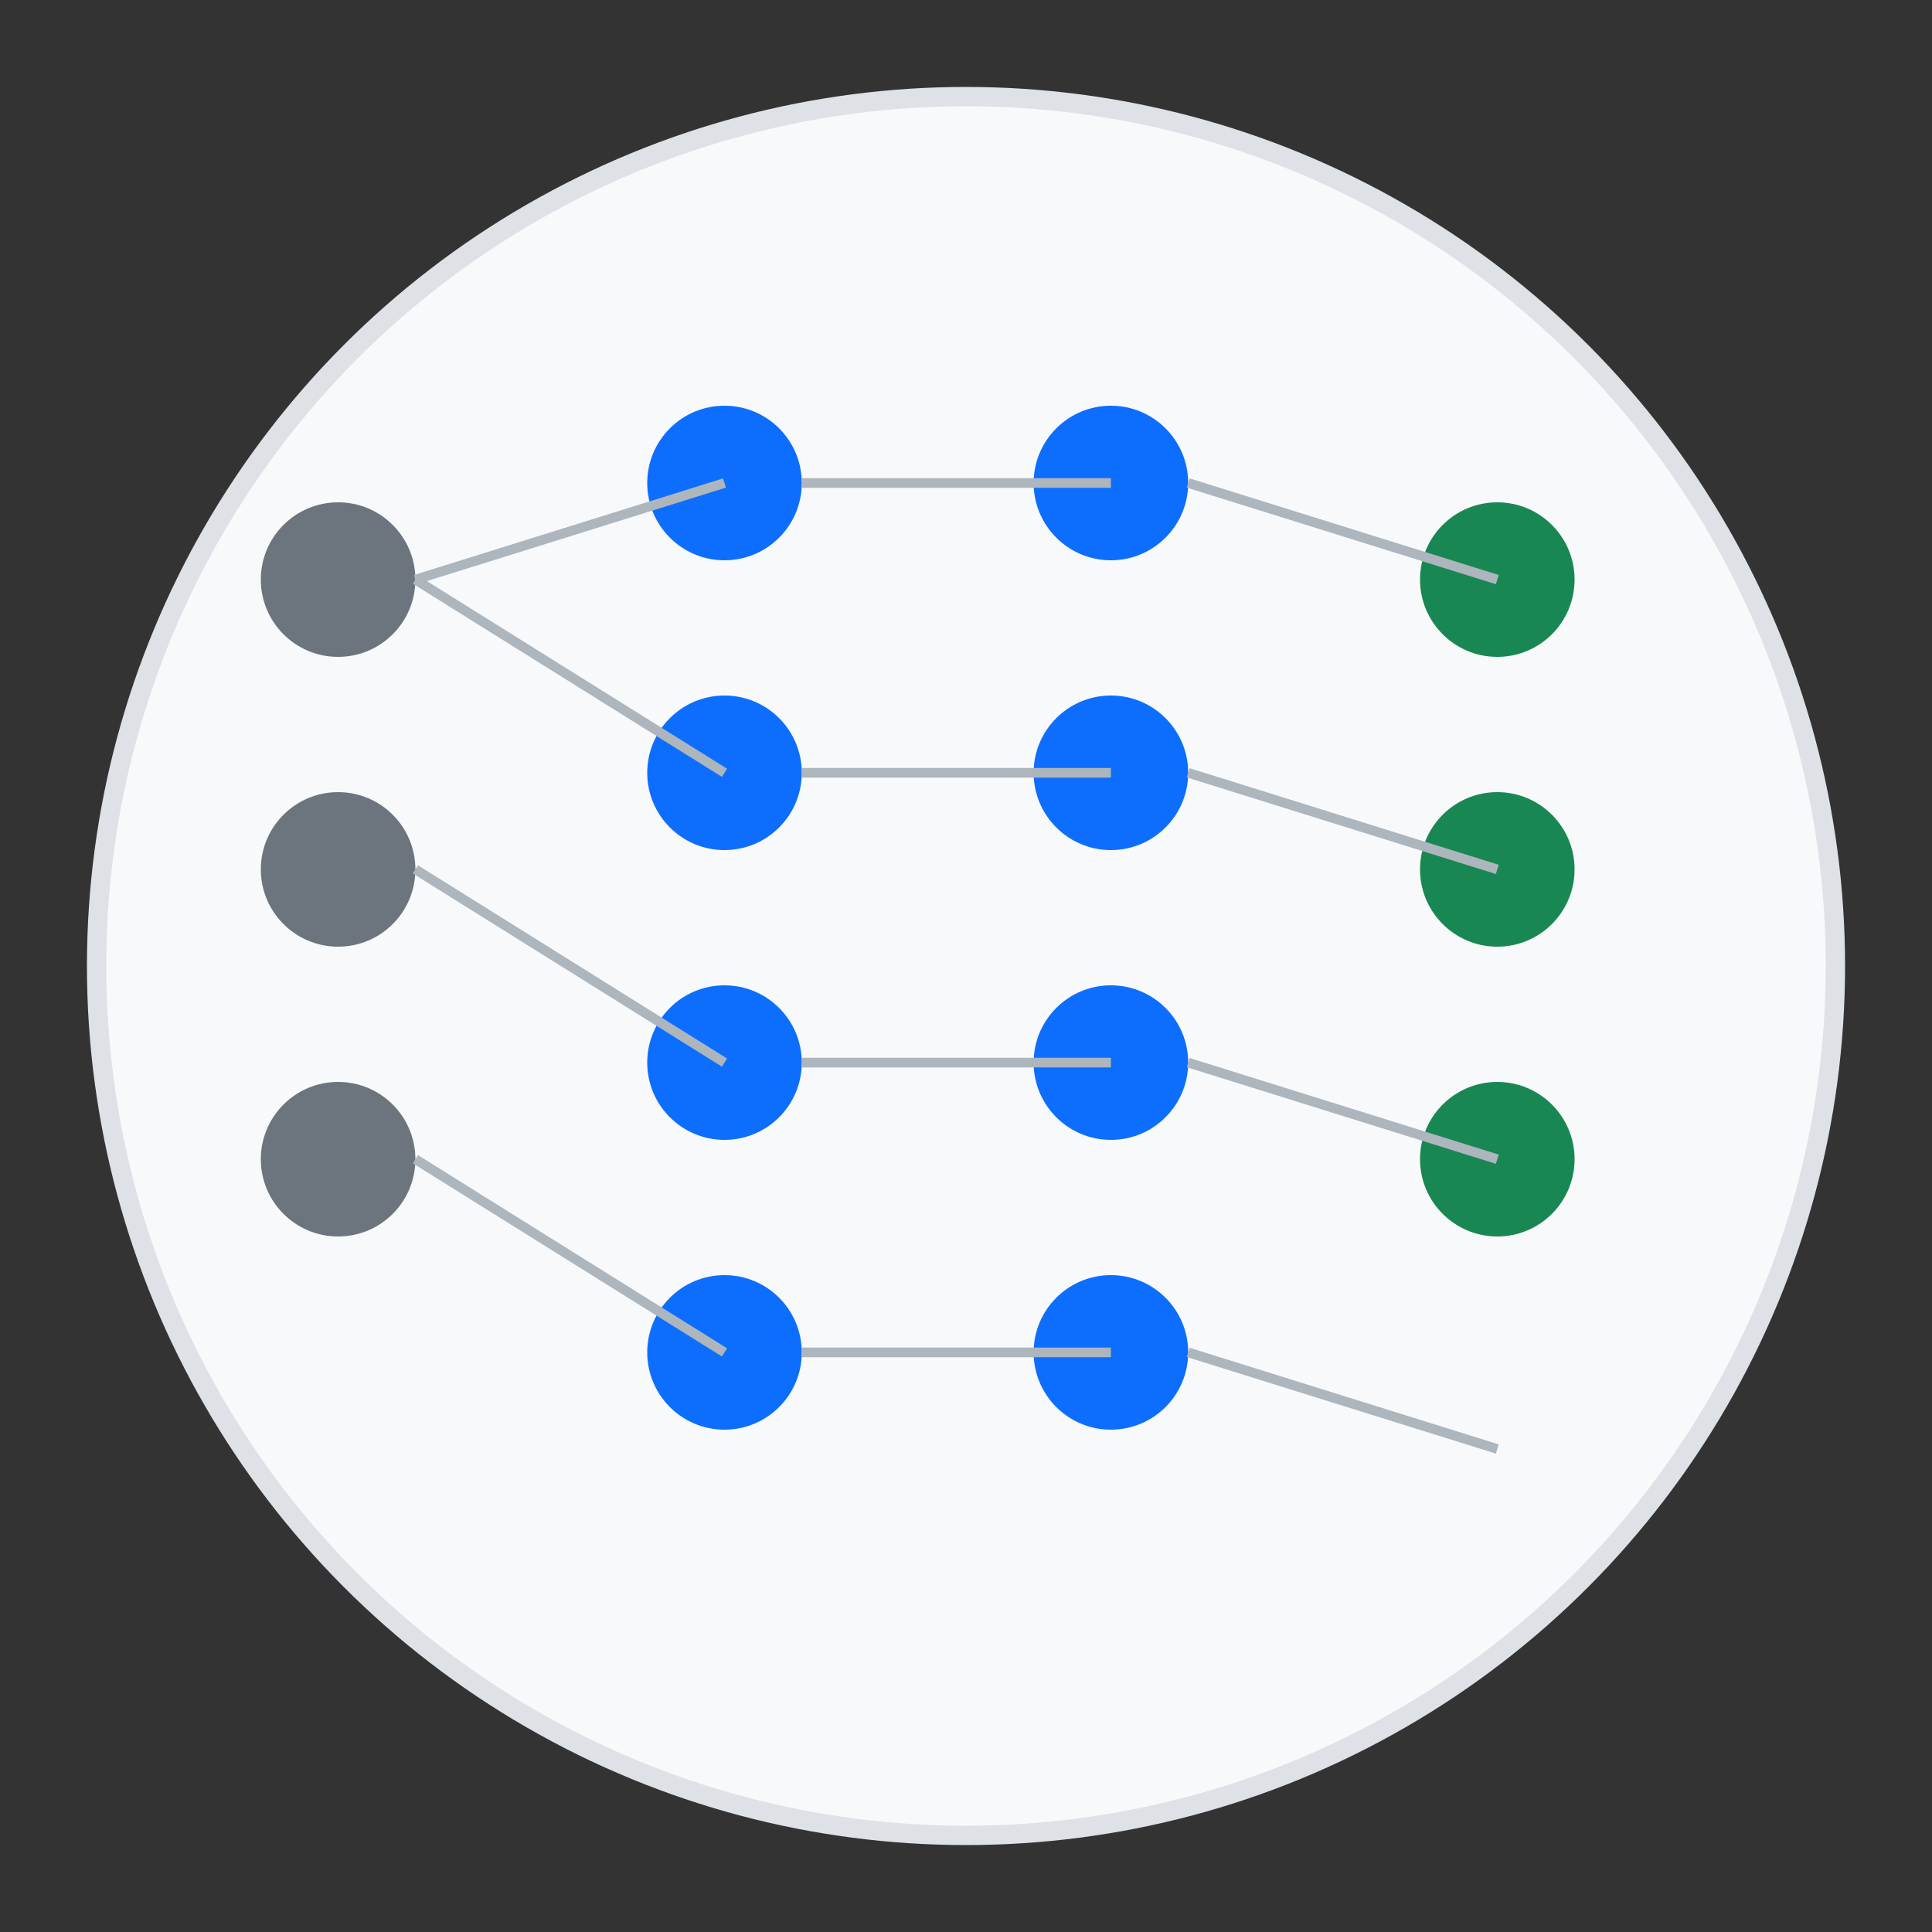
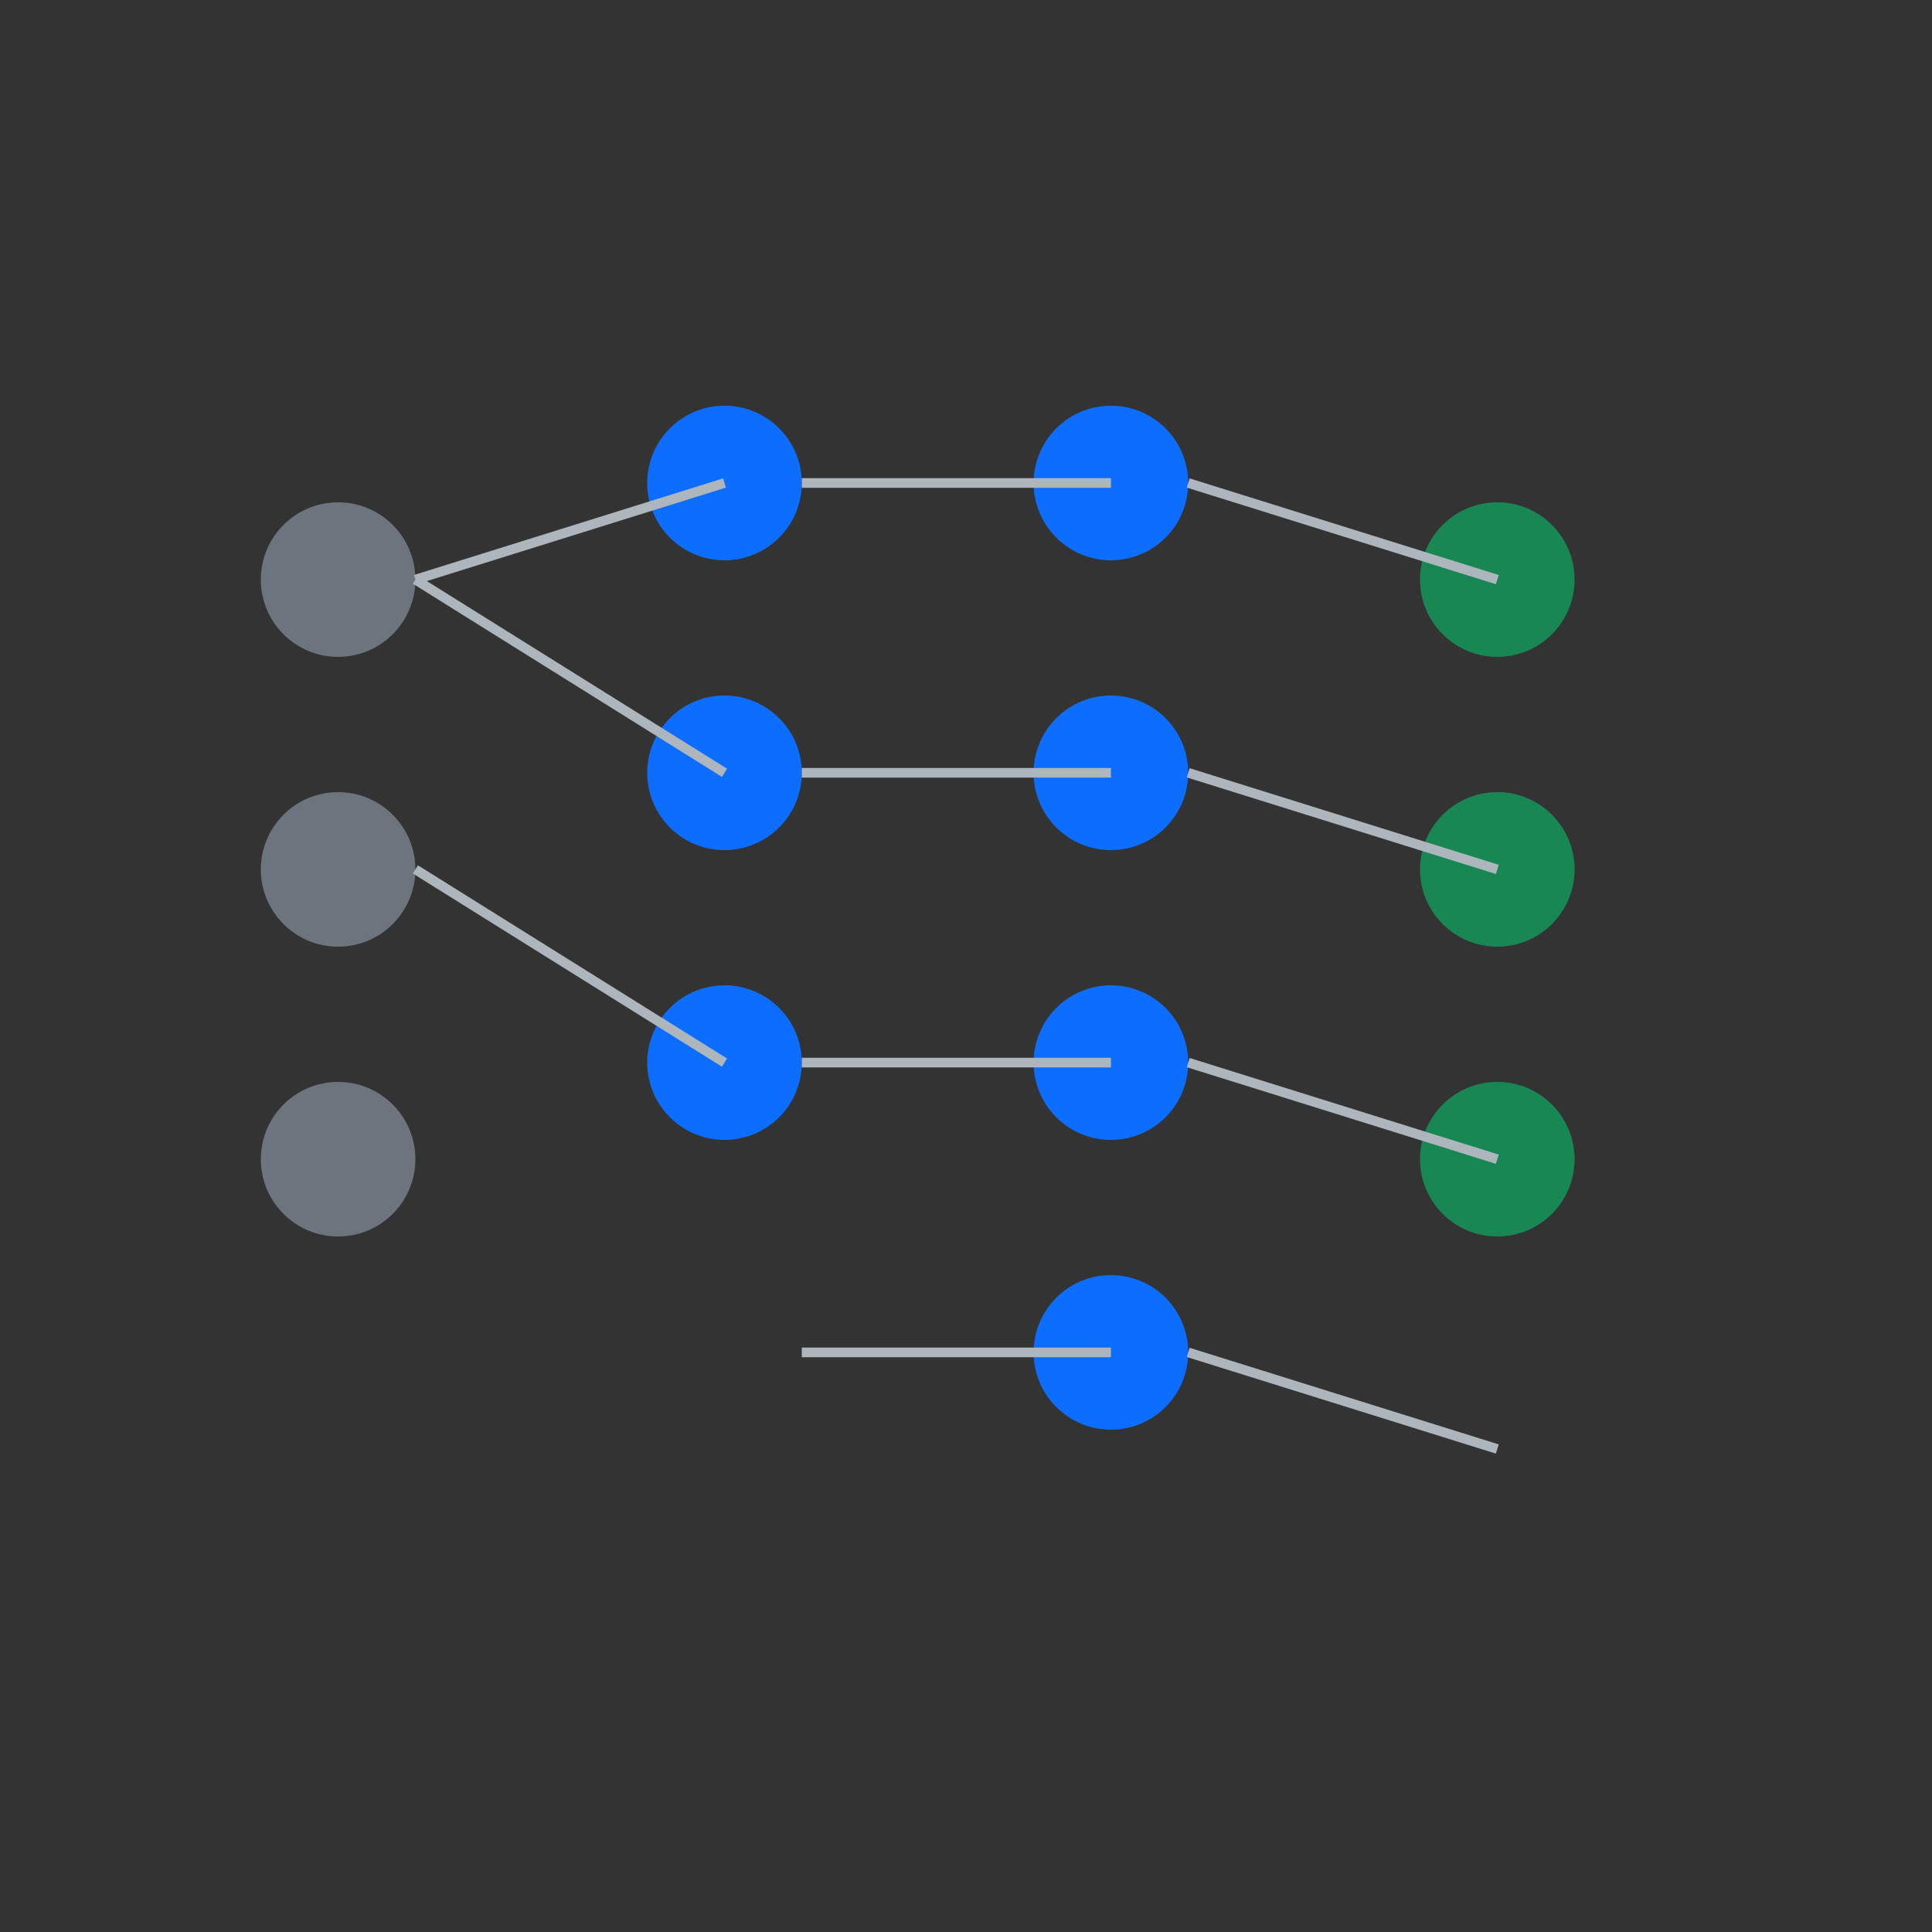
<svg xmlns="http://www.w3.org/2000/svg" width="200" height="200" viewBox="0 0 200 200">
  <rect x="0" y="0" width="200" height="200" fill="#333333" stroke="none" />
-   <circle cx="100" cy="100" r="90" fill="#f8f9fa" stroke="#dee2e6" stroke-width="2" />
  <g transform="translate(35, 60)">
    <circle cx="0" cy="0" r="8" fill="#6c757d" />
    <circle cx="0" cy="30" r="8" fill="#6c757d" />
    <circle cx="0" cy="60" r="8" fill="#6c757d" />
  </g>
  <g transform="translate(75, 50)">
    <circle cx="0" cy="0" r="8" fill="#0d6efd" />
    <circle cx="0" cy="30" r="8" fill="#0d6efd" />
    <circle cx="0" cy="60" r="8" fill="#0d6efd" />
-     <circle cx="0" cy="90" r="8" fill="#0d6efd" />
  </g>
  <g transform="translate(115, 50)">
    <circle cx="0" cy="0" r="8" fill="#0d6efd" />
    <circle cx="0" cy="30" r="8" fill="#0d6efd" />
    <circle cx="0" cy="60" r="8" fill="#0d6efd" />
    <circle cx="0" cy="90" r="8" fill="#0d6efd" />
  </g>
  <g transform="translate(155, 60)">
    <circle cx="0" cy="0" r="8" fill="#198754" />
    <circle cx="0" cy="30" r="8" fill="#198754" />
    <circle cx="0" cy="60" r="8" fill="#198754" />
  </g>
  <g stroke="#adb5bd" stroke-width="1">
    <line x1="43" y1="60" x2="75" y2="50" />
    <line x1="43" y1="60" x2="75" y2="80" />
    <line x1="43" y1="90" x2="75" y2="110" />
-     <line x1="43" y1="120" x2="75" y2="140" />
    <line x1="83" y1="50" x2="115" y2="50" />
    <line x1="83" y1="80" x2="115" y2="80" />
    <line x1="83" y1="110" x2="115" y2="110" />
    <line x1="83" y1="140" x2="115" y2="140" />
    <line x1="123" y1="50" x2="155" y2="60" />
    <line x1="123" y1="80" x2="155" y2="90" />
    <line x1="123" y1="110" x2="155" y2="120" />
    <line x1="123" y1="140" x2="155" y2="150" />
  </g>
</svg>